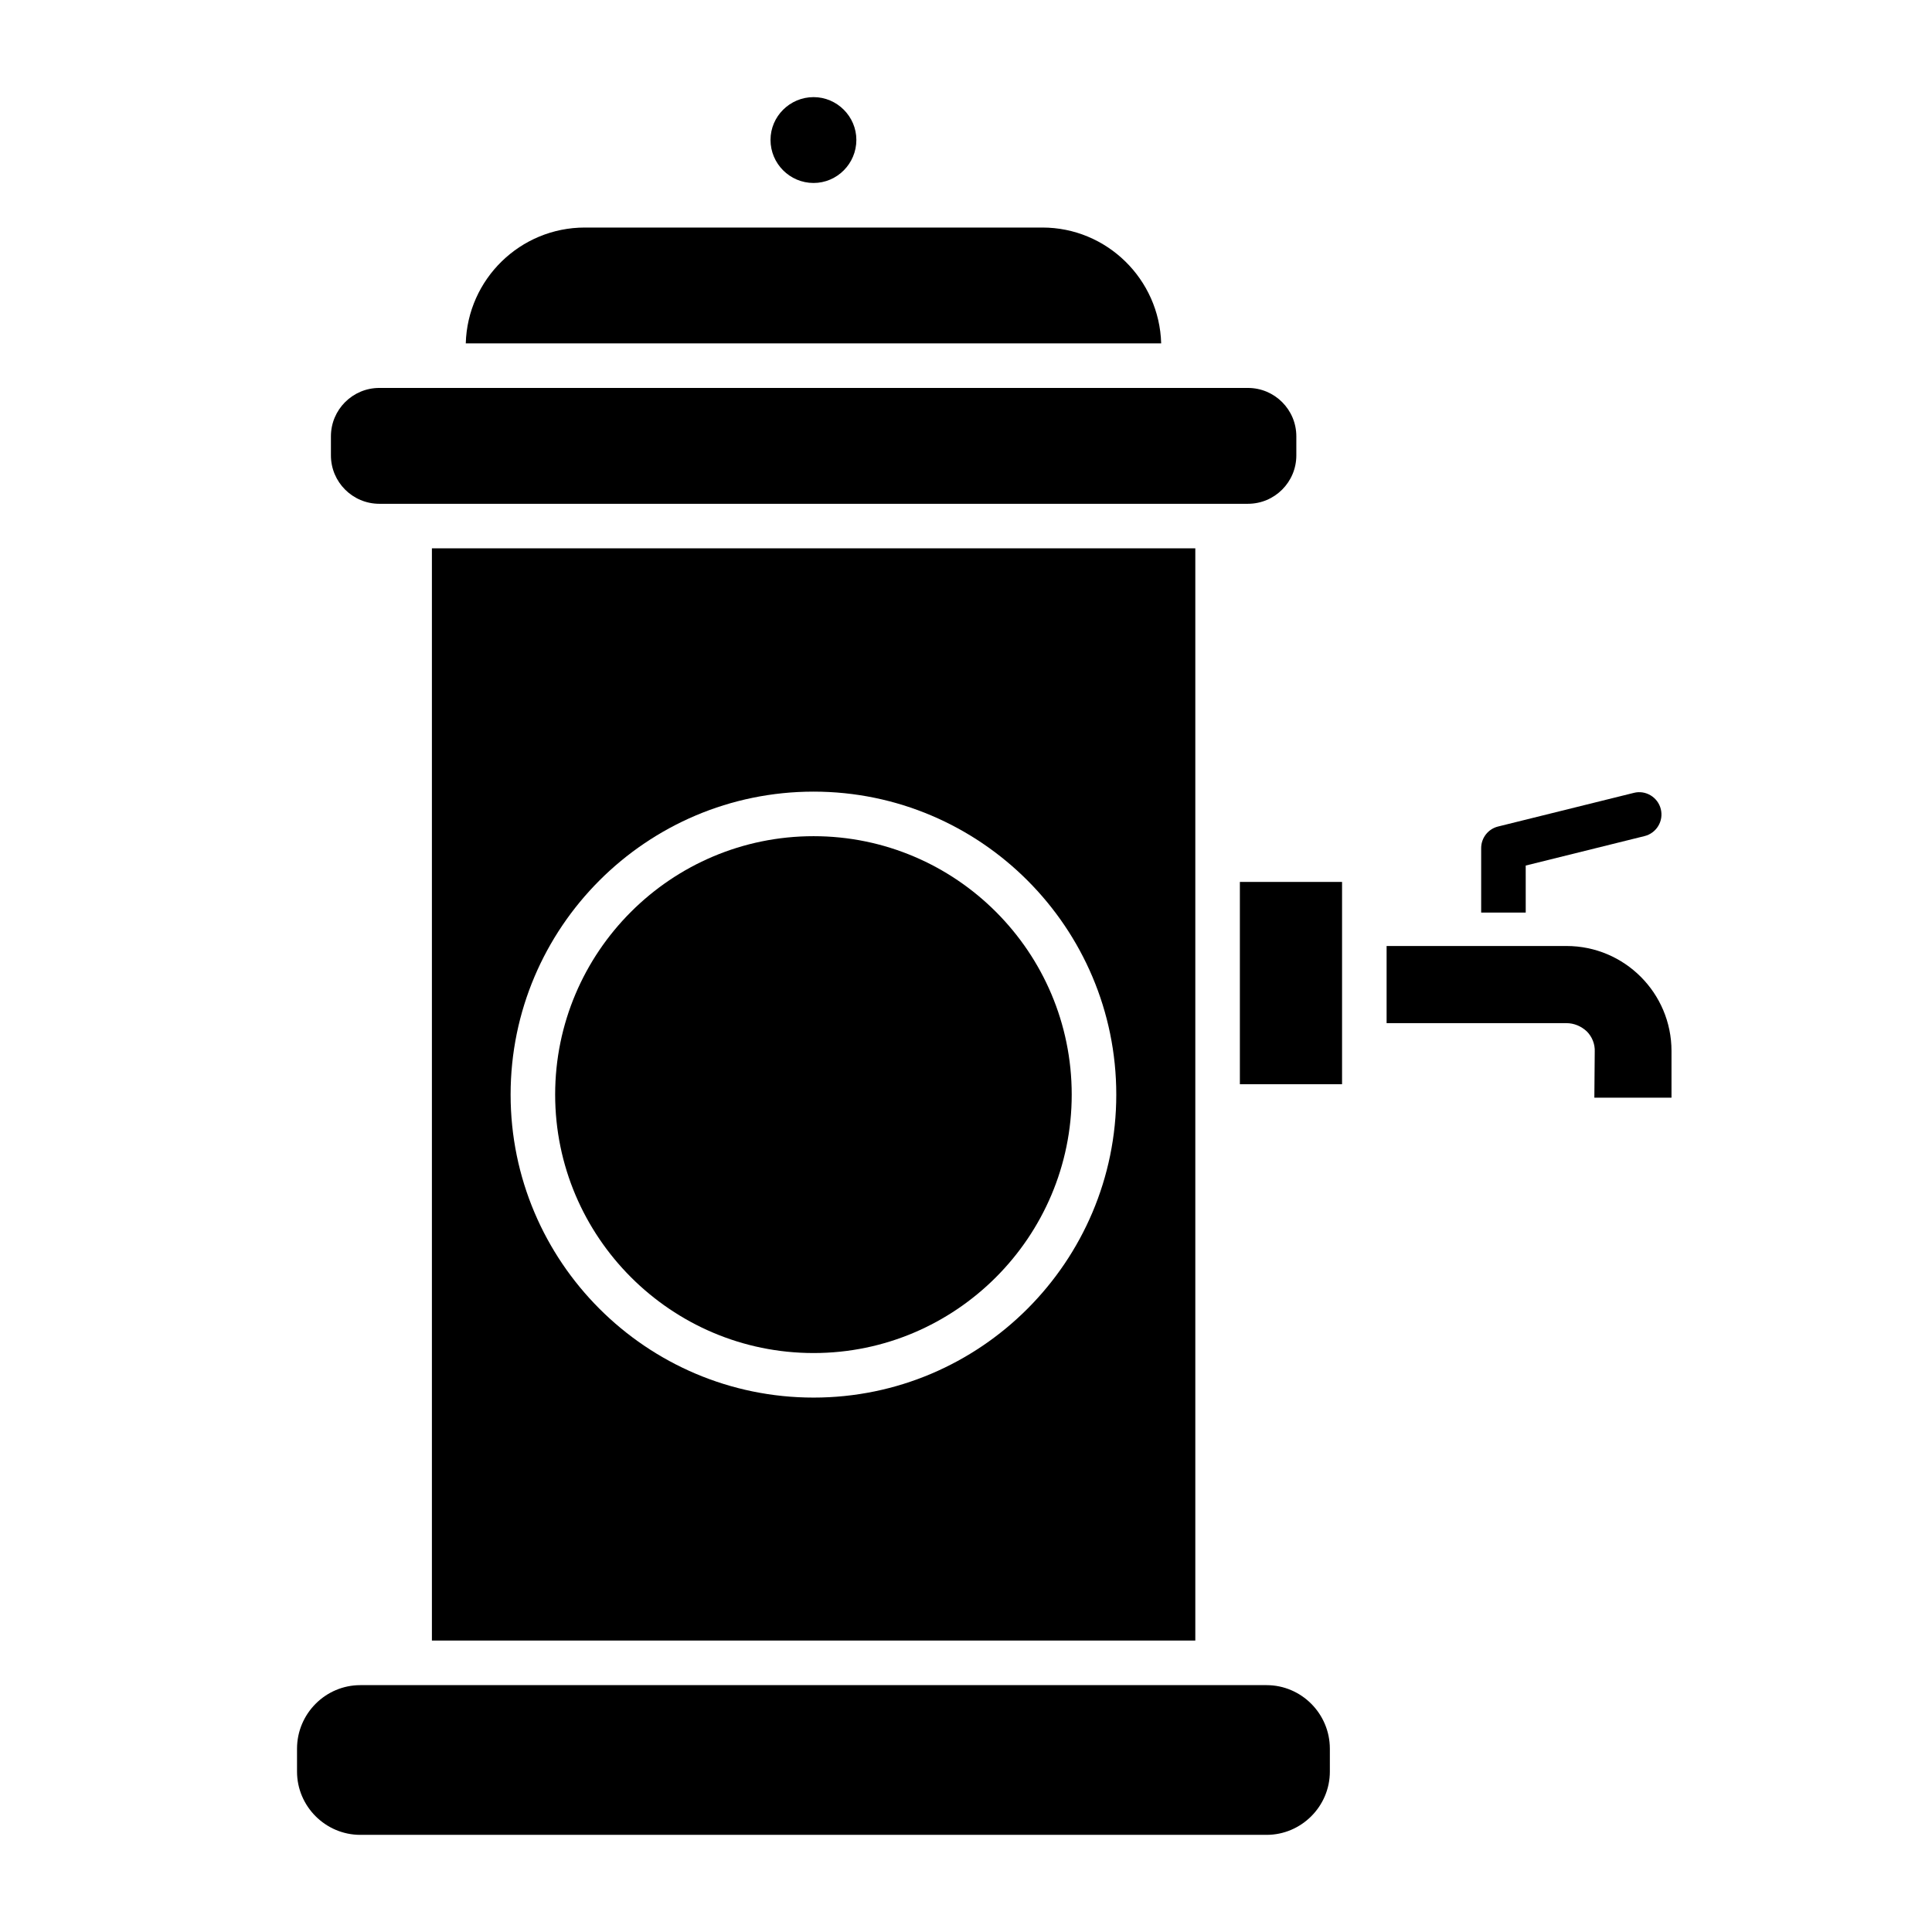
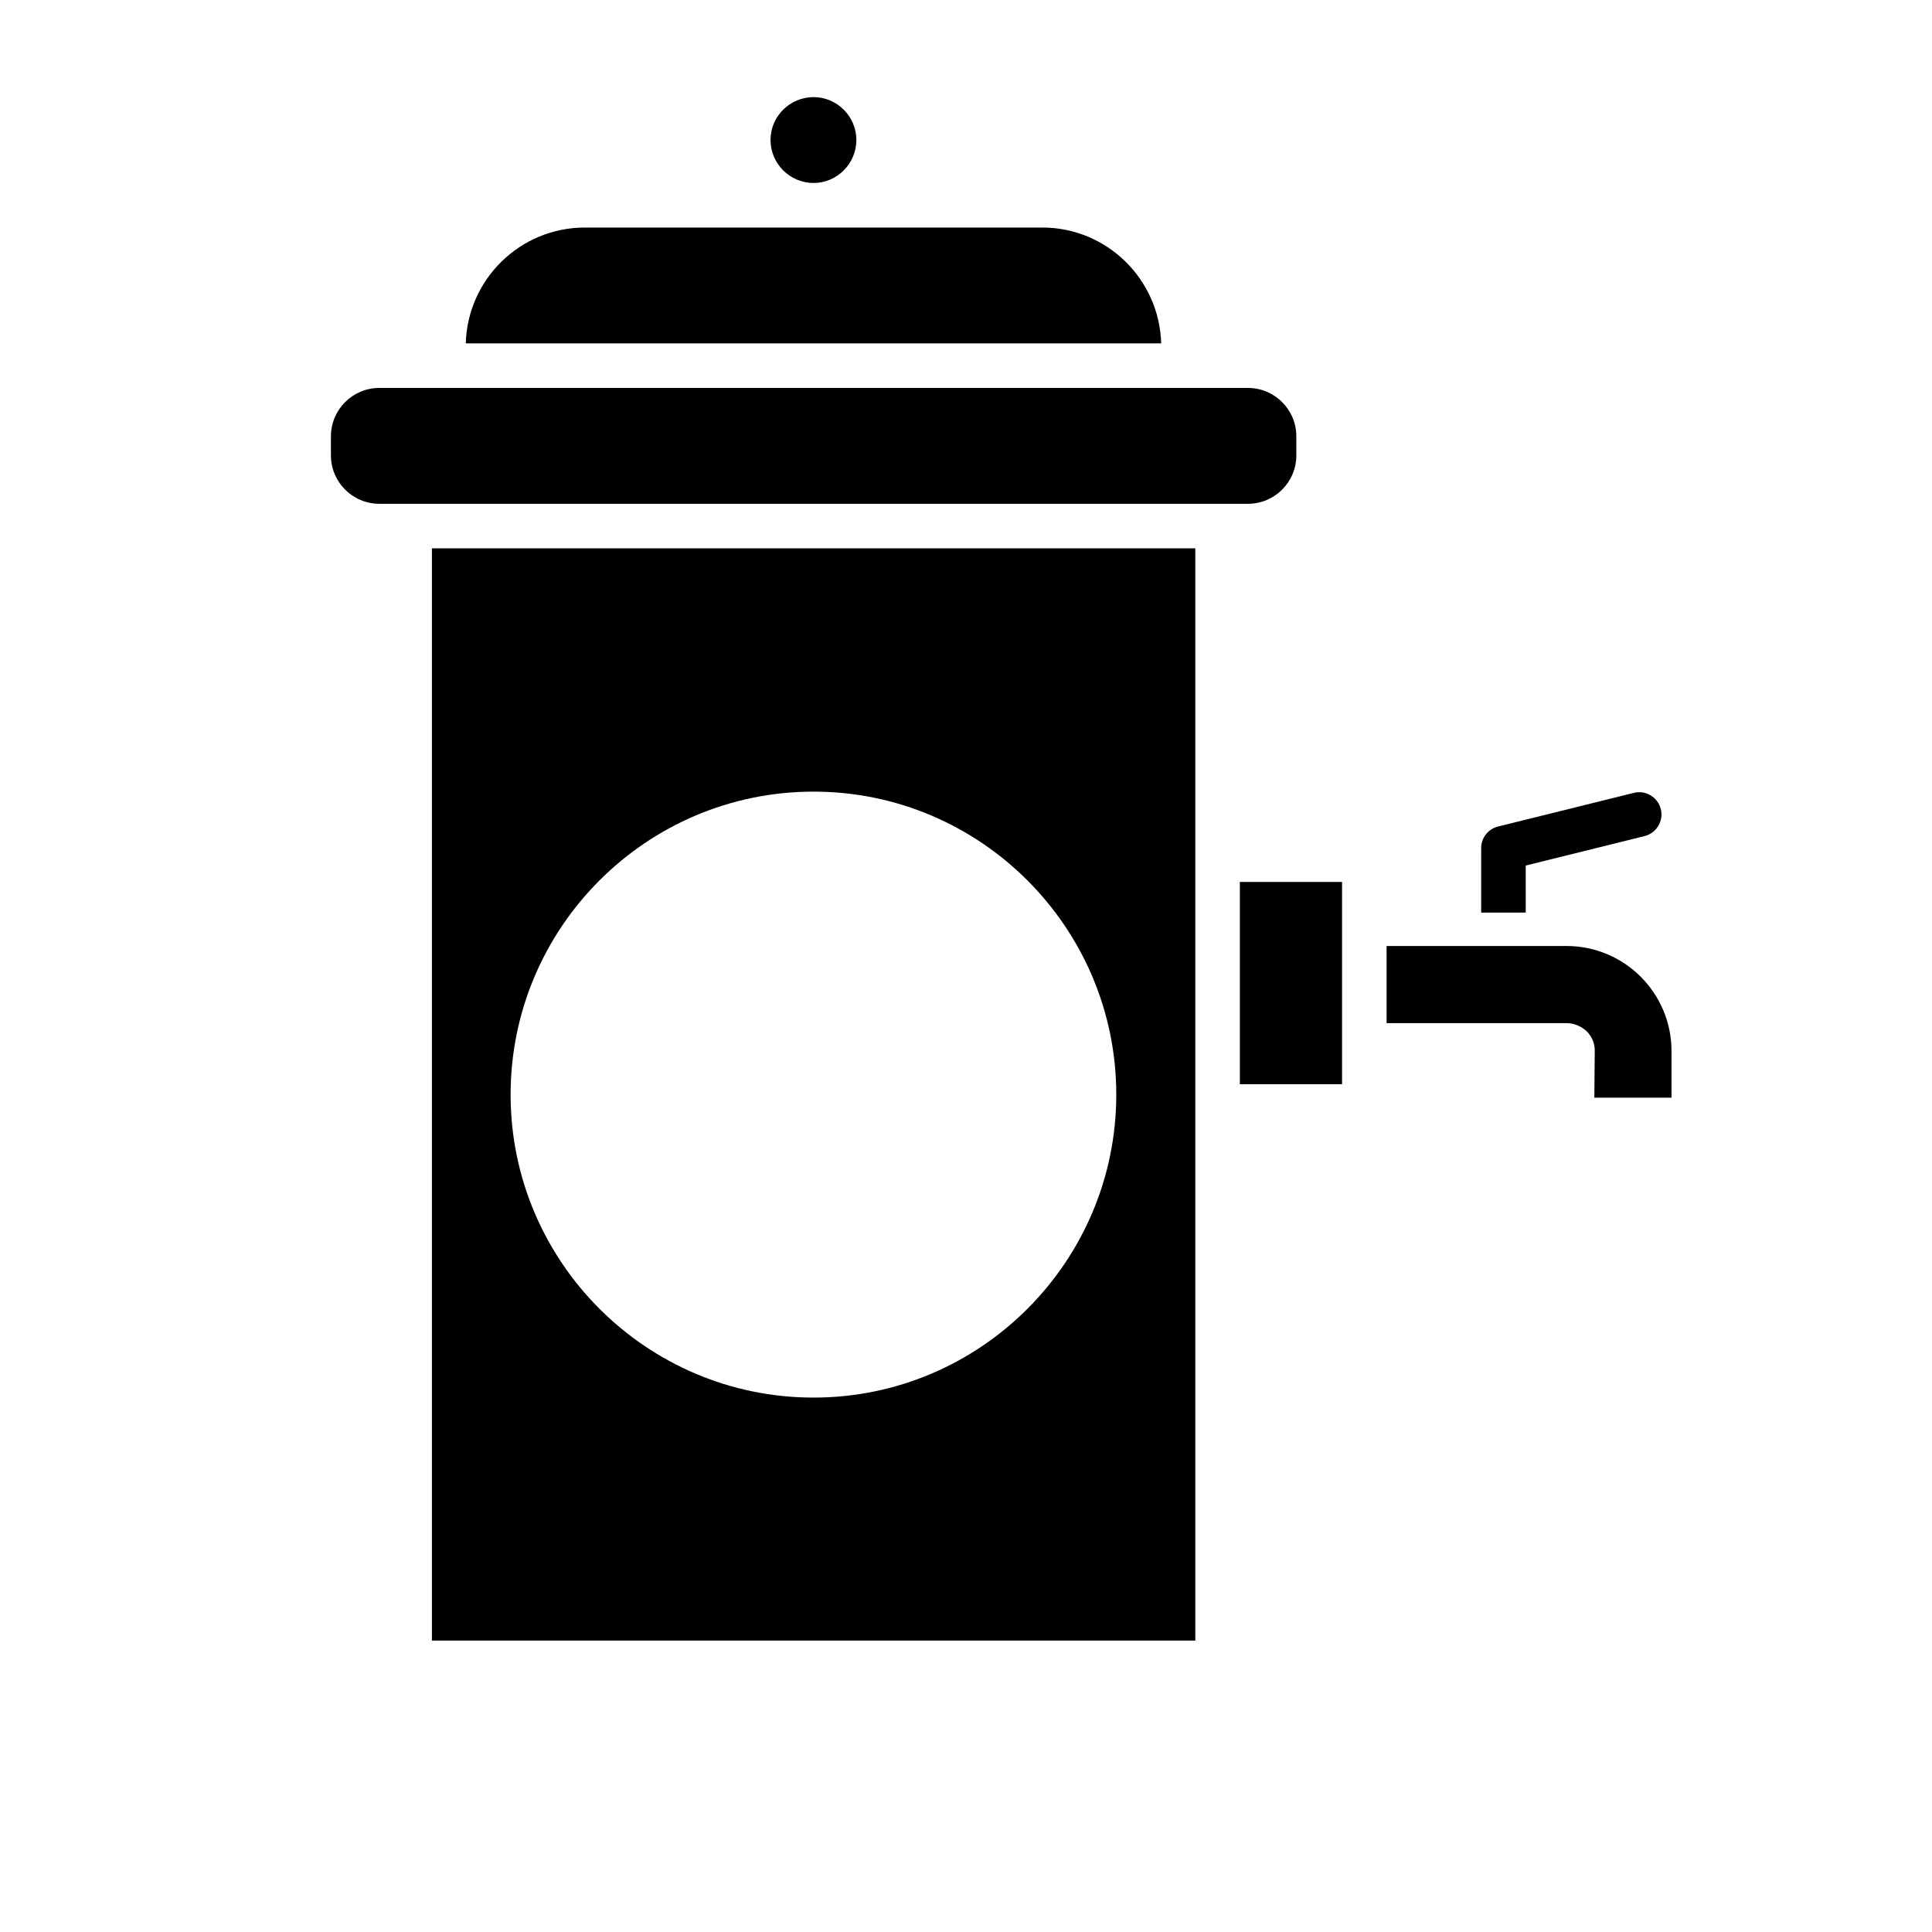
<svg xmlns="http://www.w3.org/2000/svg" fill="#000000" width="800px" height="800px" version="1.1" viewBox="144 144 512 512">
  <g>
    <path d="m559.14 394.7h-47.676v20.445h47.676c1.996 0 3.891 0.797 5.387 2.195 1.395 1.395 2.195 3.391 2.094 5.383l-0.102 12.18h20.445v-12.379c0-15.359-12.465-27.824-27.824-27.824z" />
    <path d="m244.53 277.51h230.18c7.086 0 12.832-5.746 12.832-12.832v-5.039c0-7.086-5.746-12.832-12.832-12.832h-230.18c-7.086 0-12.832 5.746-12.832 12.832v5.039c0 7.082 5.746 12.832 12.832 12.832z" />
    <path d="m359.61 192.49c6.219 0 11.336-5.117 11.336-11.414 0-6.219-5.117-11.336-11.336-11.336-6.297 0-11.414 5.117-11.414 11.336 0 6.297 5.117 11.414 11.414 11.414z" />
    <path d="m420.23 204.3h-121.23c-17.16 0-31.094 13.695-31.566 30.699h184.29c-0.473-17.004-14.406-30.699-31.488-30.699z" />
-     <path d="m359.61 502.57c37.707 0 68.406-30.781 68.406-68.488 0-37.785-30.699-68.484-68.406-68.484-37.785 0-68.488 30.699-68.488 68.484 0.004 37.711 30.703 68.488 68.488 68.488z" />
    <path d="m472.58 377.72h27.078v53.609h-27.078z" />
-     <path d="m479.66 590.58h-240.18c-9.211 0-16.766 7.559-16.766 16.848v6.062c0 9.211 7.559 16.766 16.766 16.766h240.18c9.211 0 16.766-7.555 16.766-16.766v-6.062c0-9.289-7.555-16.848-16.766-16.848z" />
    <path d="m460.77 578.77v-289.46h-202.31v289.45zm-101.16-224.98c44.242 0 80.215 36.055 80.215 80.293 0 44.242-35.977 80.293-80.215 80.293-44.32 0-80.293-36.055-80.293-80.293s35.977-80.293 80.293-80.293z" />
    <path d="m548.33 373.38 31.496-7.809c3.16-0.785 5.09-3.981 4.305-7.148-0.777-3.168-4.027-5.113-7.148-4.305l-35.977 8.918c-2.629 0.645-4.481 3.012-4.481 5.727v17.082h11.809z" />
  </g>
</svg>